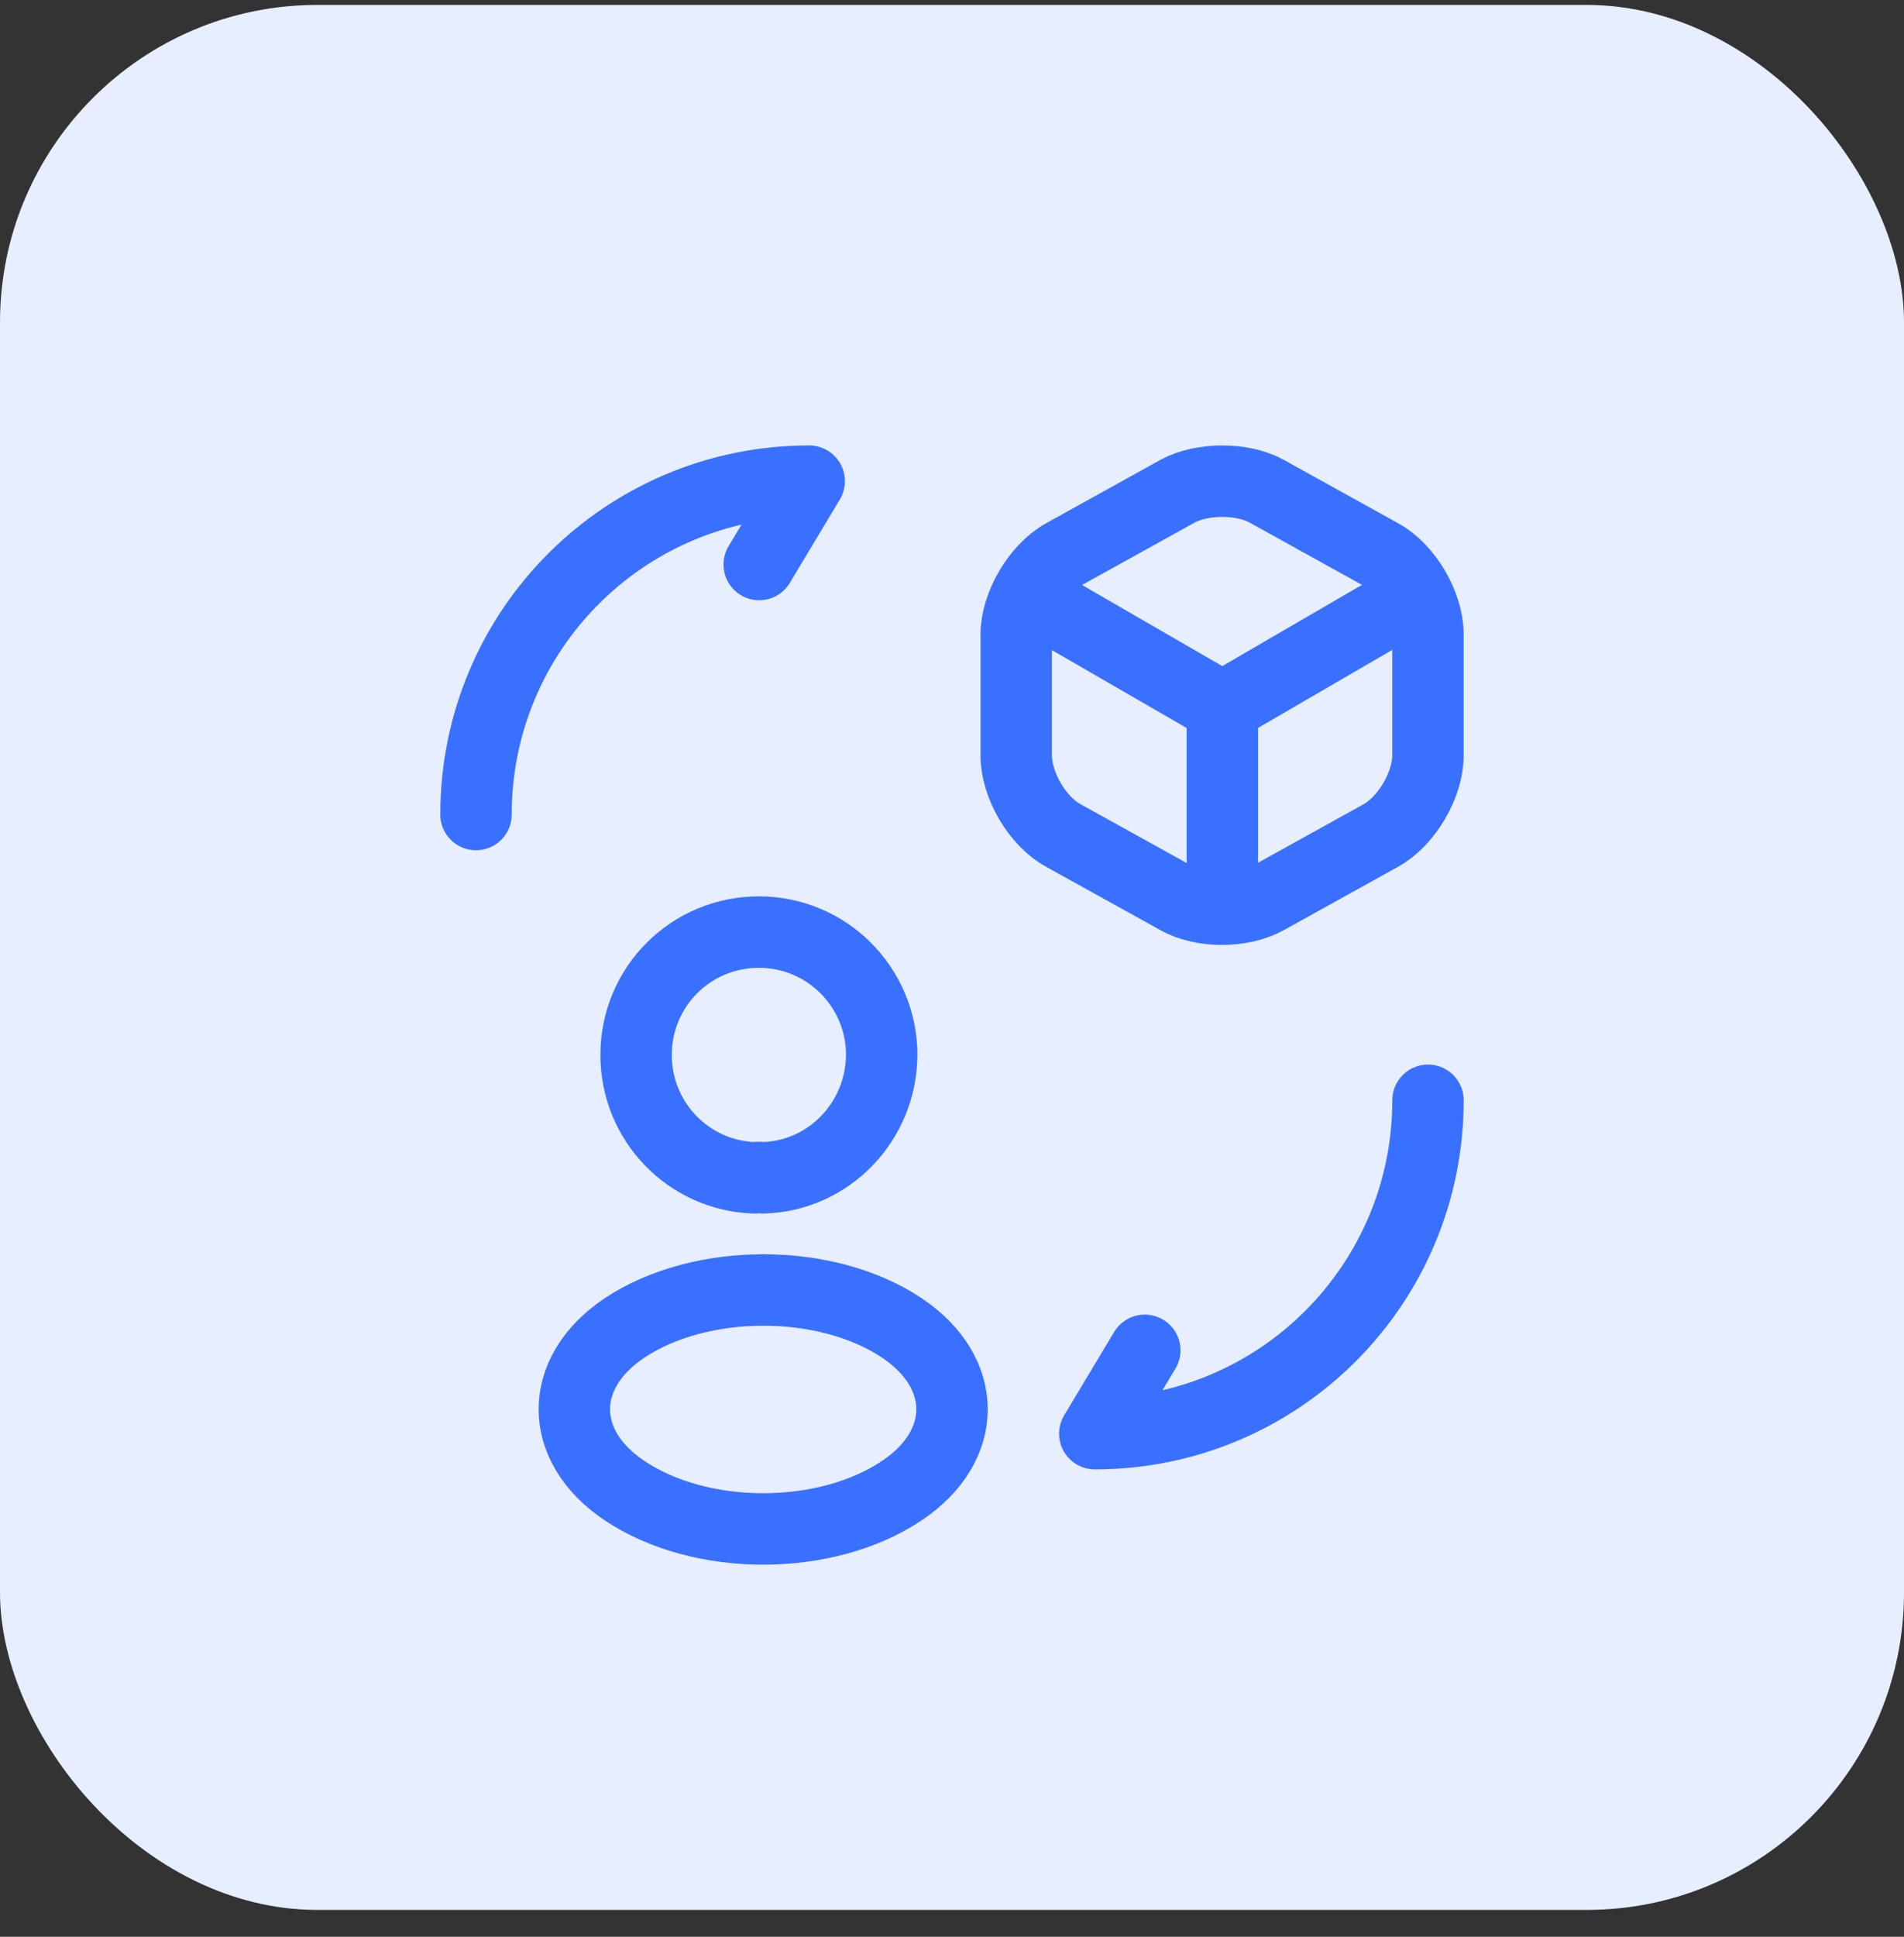
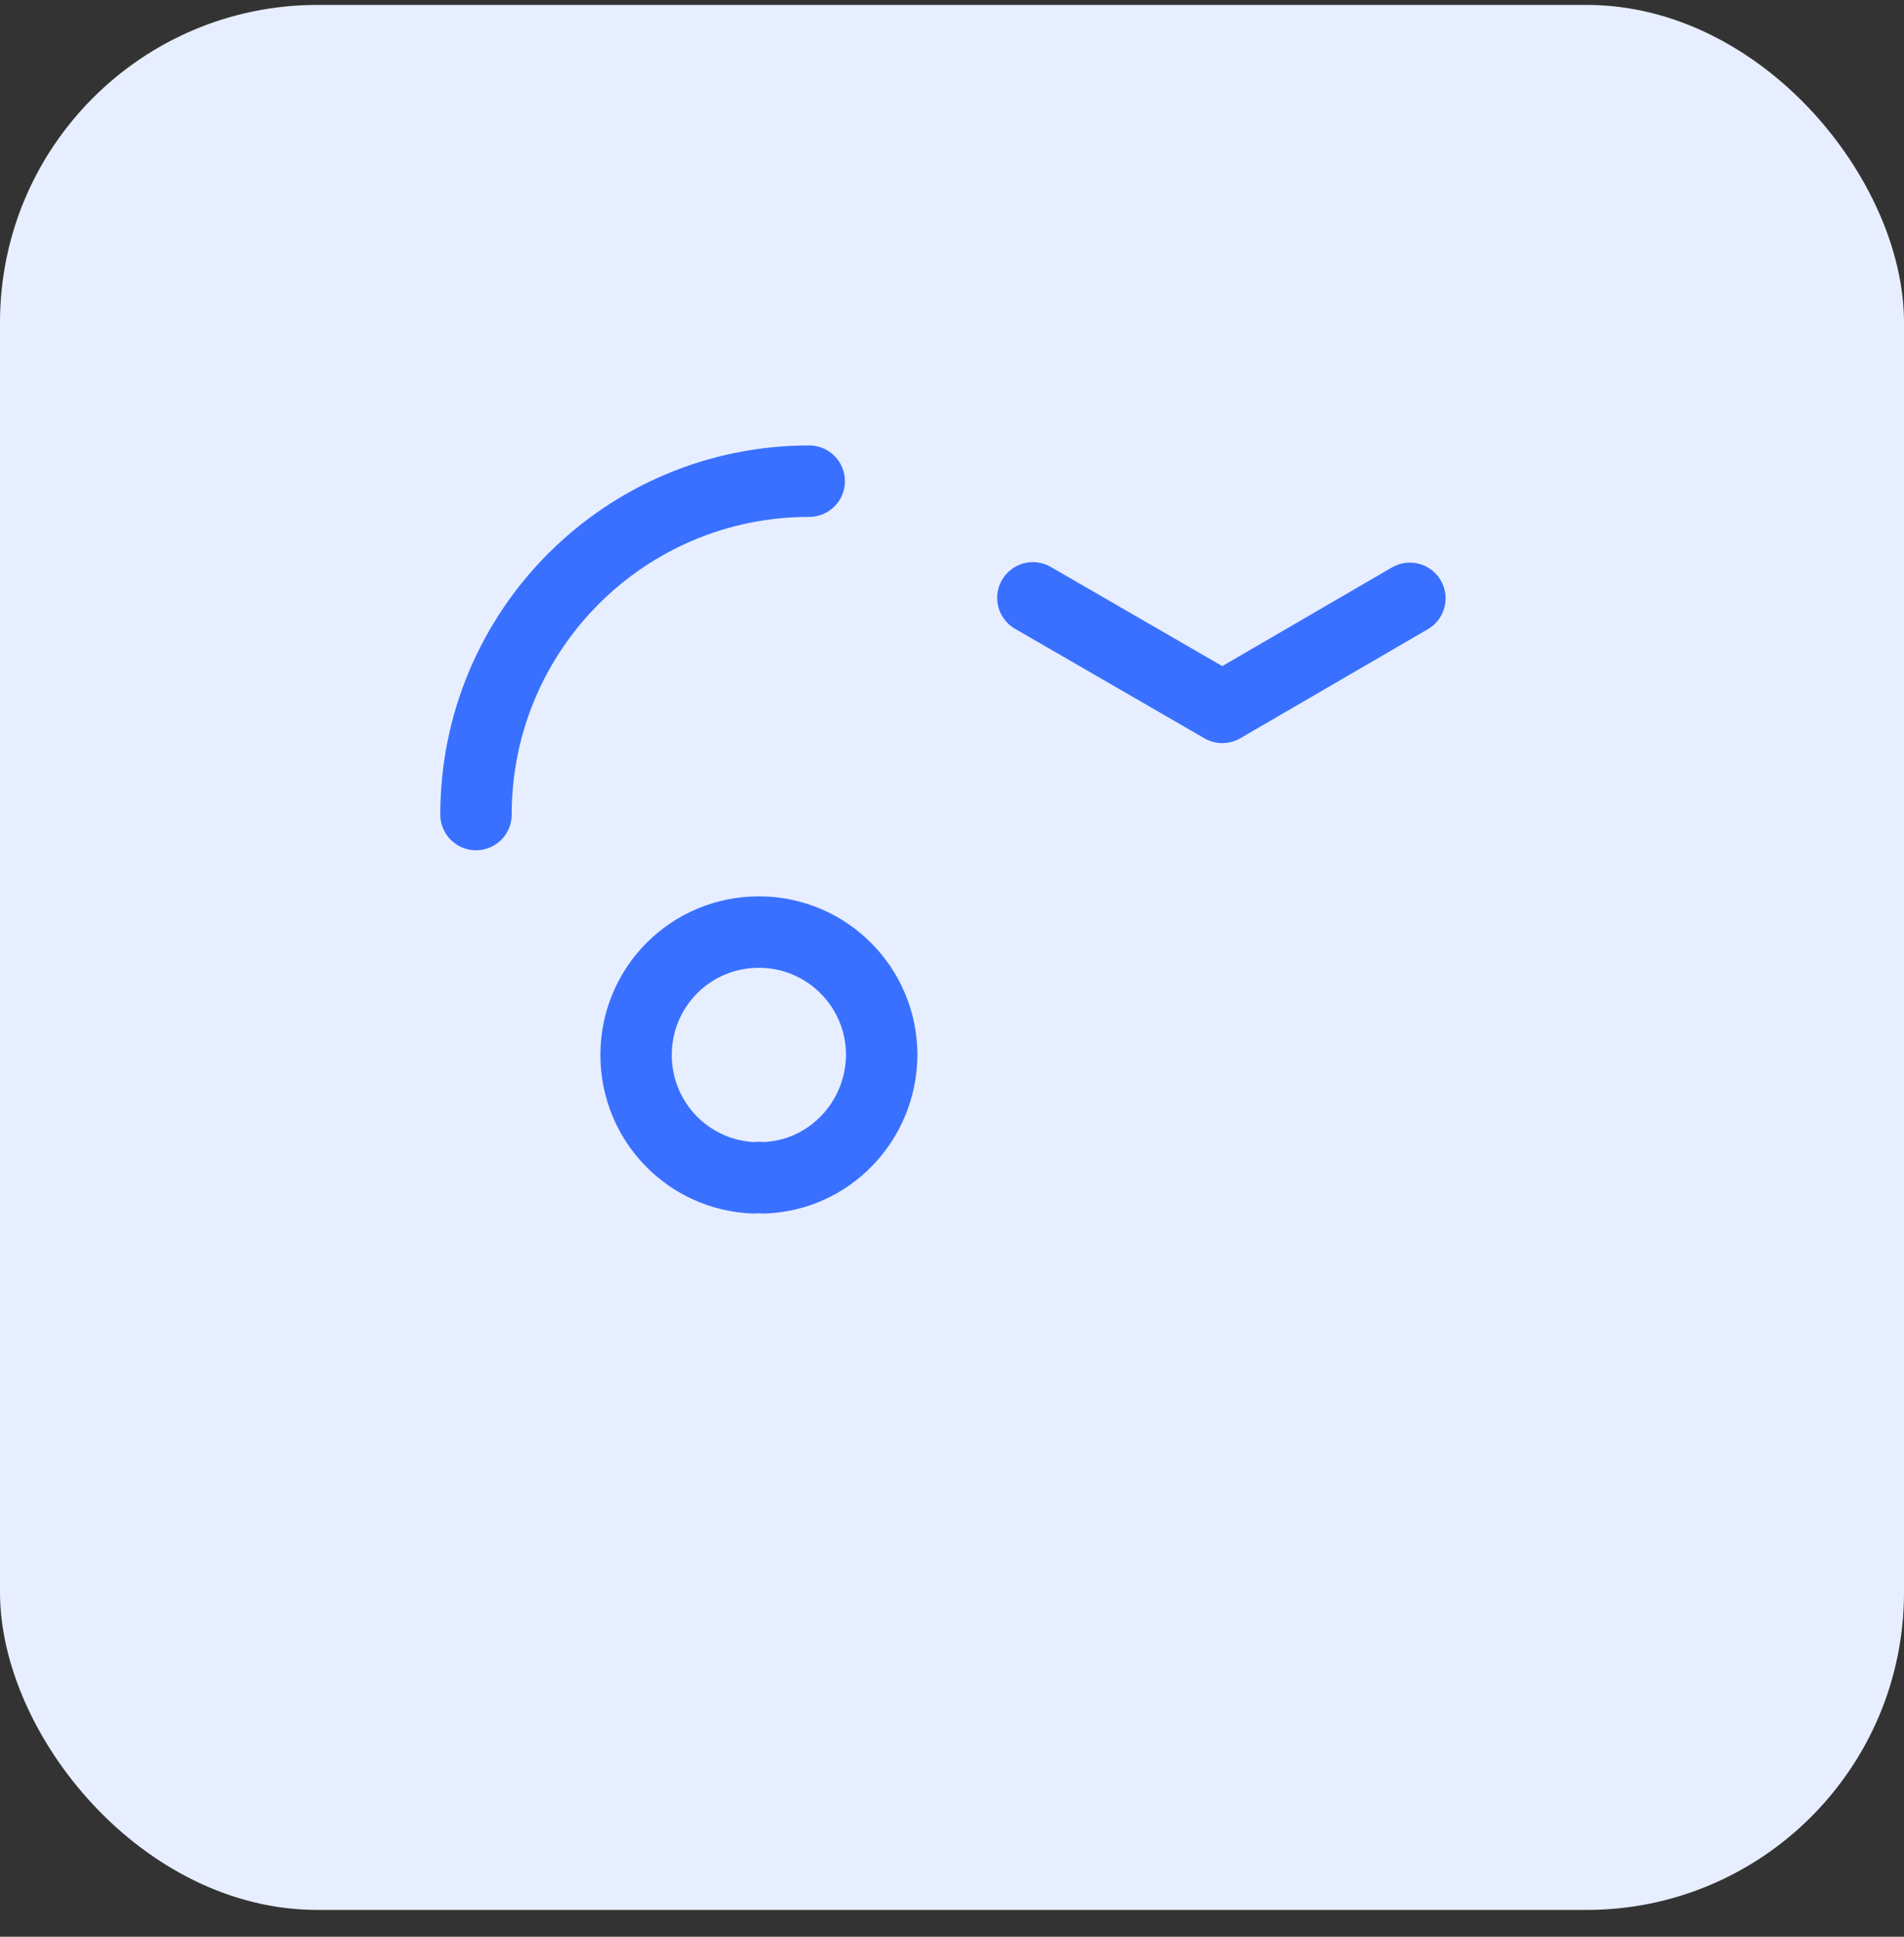
<svg xmlns="http://www.w3.org/2000/svg" width="60" height="61" viewBox="0 0 60 61" fill="none">
  <rect x="0" y="0" width="60" height="61" fill="#333333" stroke="none" />
  <rect y="0.155" width="60" height="60" rx="10" fill="#E7EEFF" />
-   <path d="M45 34.655C45 40.46 40.305 45.155 34.5 45.155L36.075 42.53" stroke="#3970FF" stroke-width="2.25" stroke-linecap="round" stroke-linejoin="round" />
-   <path d="M15 25.655C15 19.85 19.695 15.155 25.5 15.155L23.925 17.78" stroke="#3970FF" stroke-width="2.25" stroke-linecap="round" stroke-linejoin="round" />
+   <path d="M15 25.655C15 19.85 19.695 15.155 25.5 15.155" stroke="#3970FF" stroke-width="2.25" stroke-linecap="round" stroke-linejoin="round" />
  <path d="M32.549 18.83L38.519 22.28L44.429 18.845" stroke="#3970FF" stroke-width="2.25" stroke-linecap="round" stroke-linejoin="round" />
-   <path d="M38.52 28.385V22.265" stroke="#3970FF" stroke-width="2.25" stroke-linecap="round" stroke-linejoin="round" />
-   <path d="M37.109 15.47L33.509 17.465C32.699 17.915 32.024 19.055 32.024 19.985V23.795C32.024 24.725 32.684 25.865 33.509 26.315L37.109 28.31C37.874 28.745 39.134 28.745 39.914 28.31L43.514 26.315C44.324 25.865 44.999 24.725 44.999 23.795V19.985C44.999 19.055 44.339 17.915 43.514 17.465L39.914 15.47C39.149 15.05 37.889 15.05 37.109 15.47Z" stroke="#3970FF" stroke-width="2.25" stroke-linecap="round" stroke-linejoin="round" />
  <path d="M24.05 37.097C23.96 37.082 23.855 37.082 23.765 37.097C21.695 37.022 20.045 35.327 20.045 33.227C20.045 31.082 21.77 29.357 23.915 29.357C26.06 29.357 27.785 31.097 27.785 33.227C27.77 35.327 26.12 37.037 24.05 37.097Z" stroke="#3970FF" stroke-width="2.25" stroke-linecap="round" stroke-linejoin="round" />
-   <path d="M19.685 41.822C17.57 43.232 17.57 45.542 19.685 46.952C22.085 48.557 26.015 48.557 28.415 46.952C30.53 45.542 30.53 43.232 28.415 41.822C26.03 40.232 22.085 40.232 19.685 41.822Z" stroke="#3970FF" stroke-width="2.25" stroke-linecap="round" stroke-linejoin="round" />
</svg>